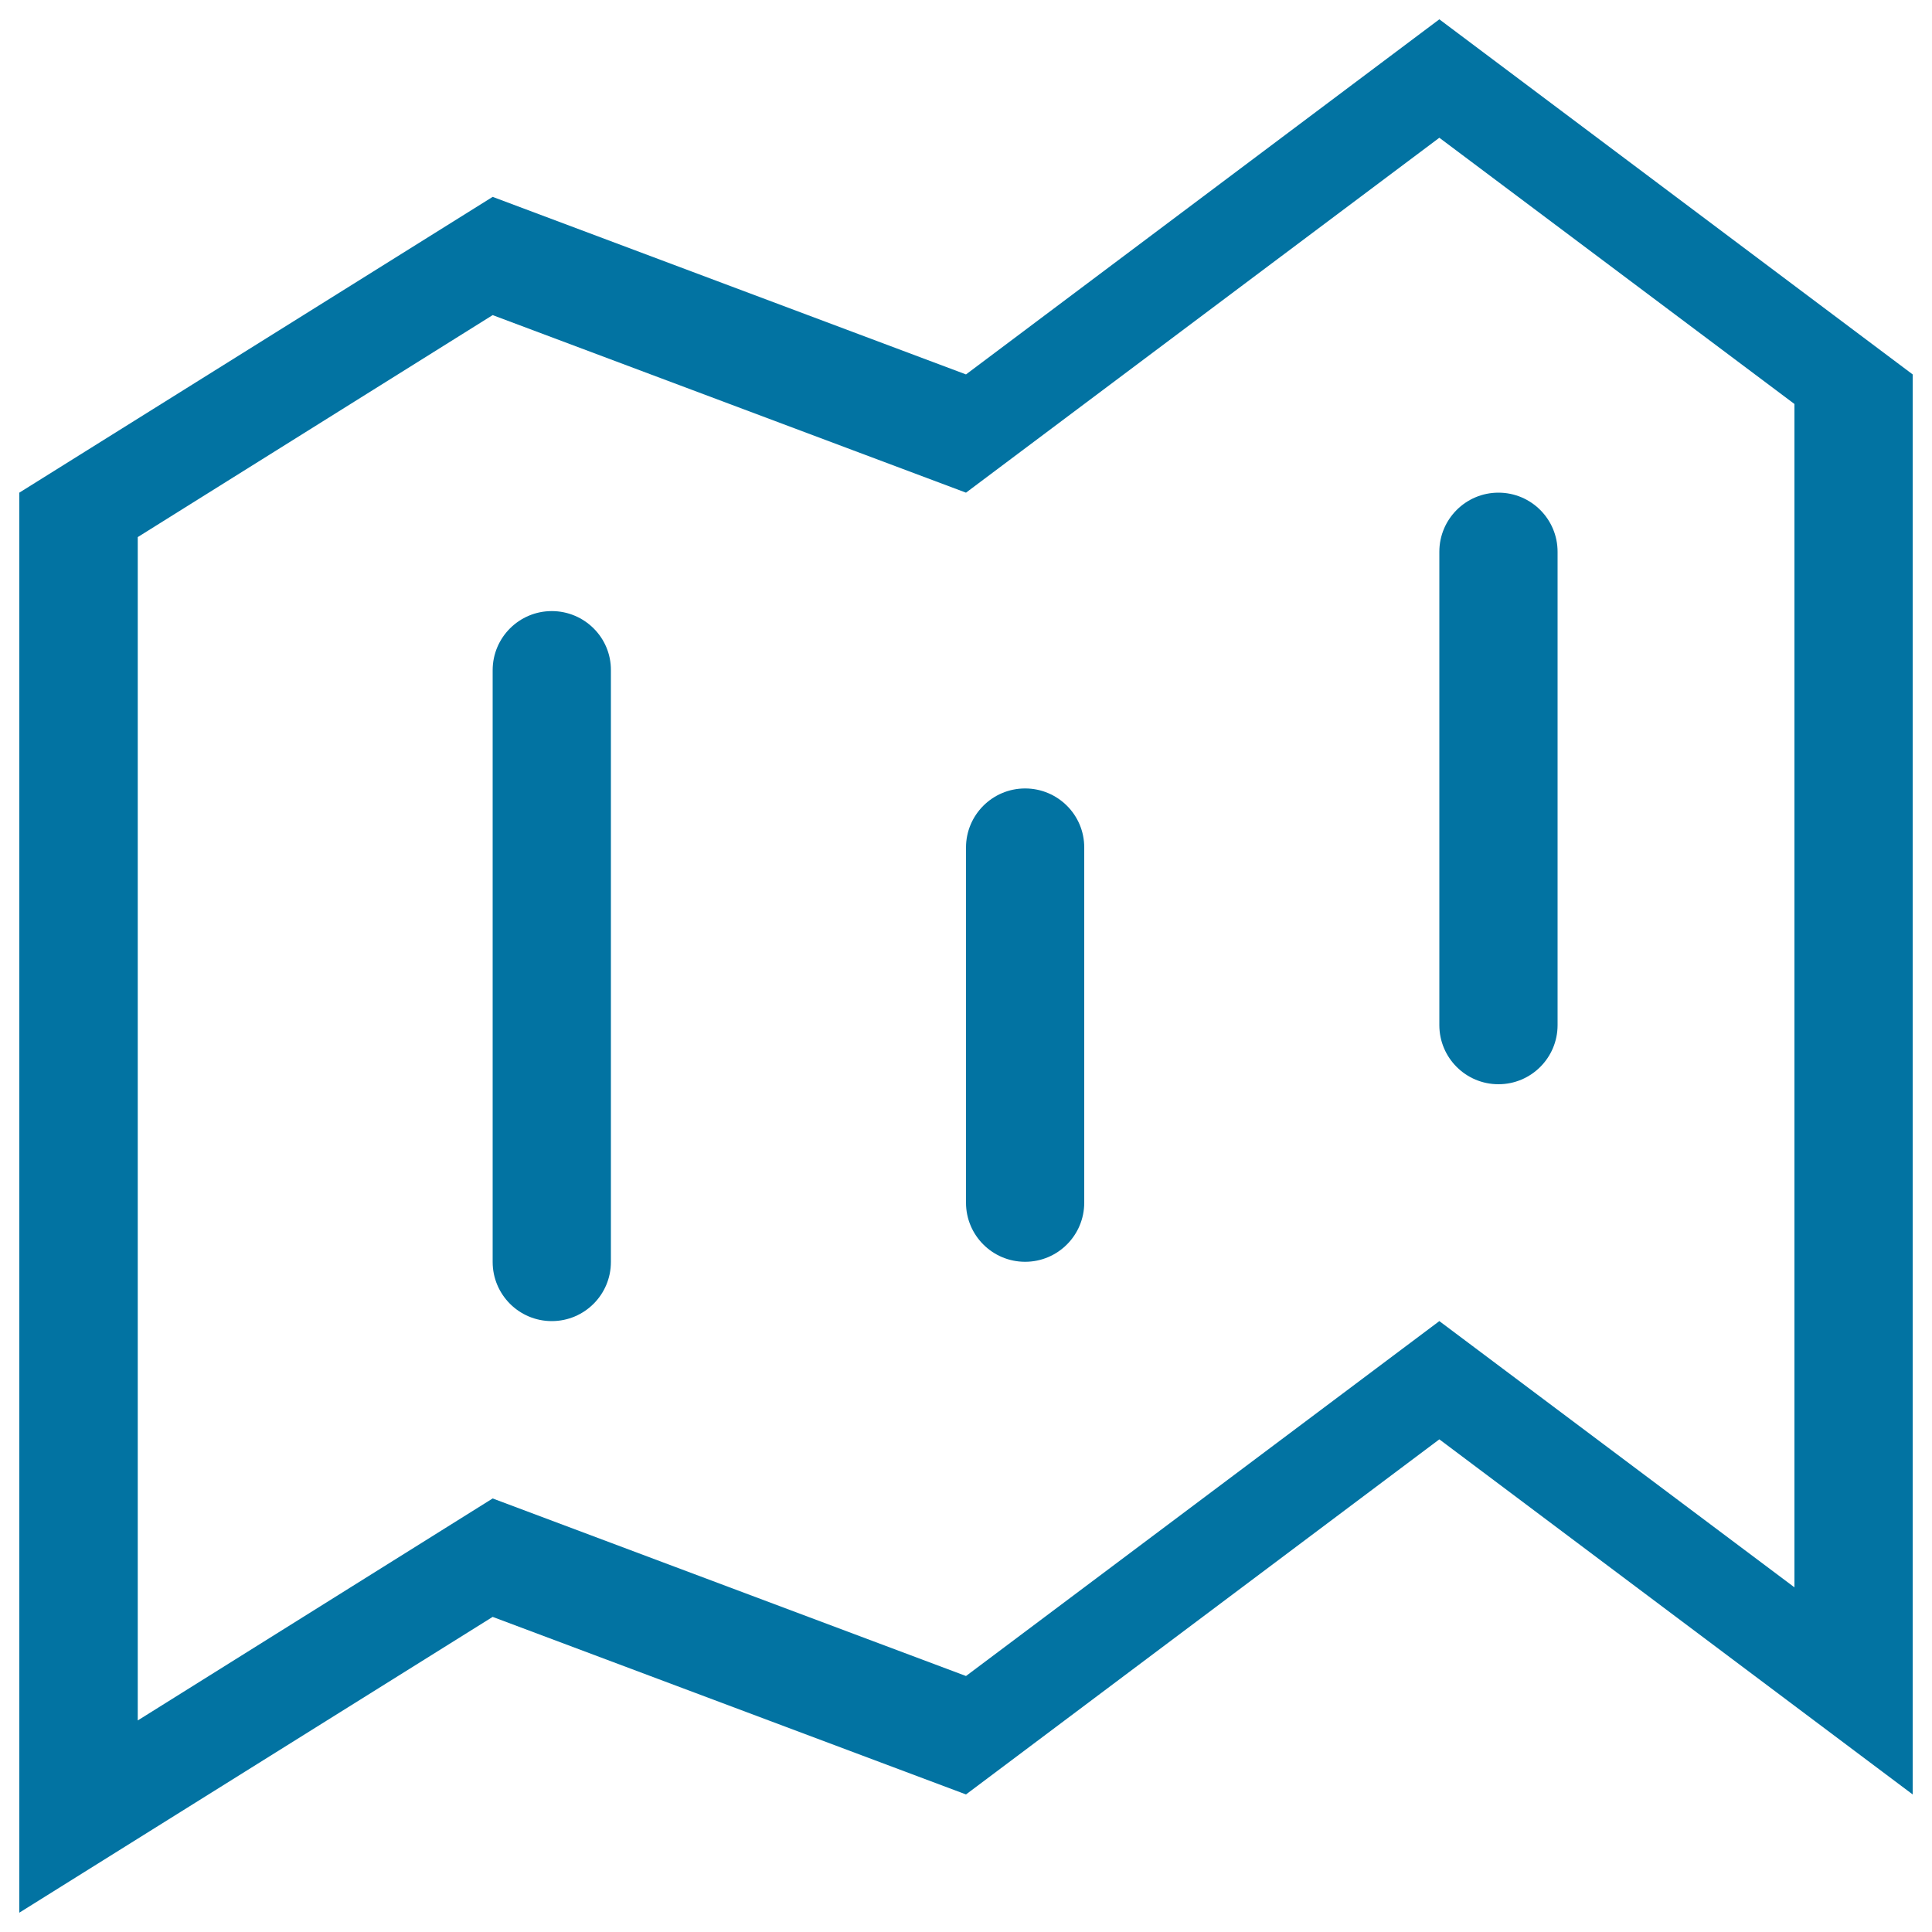
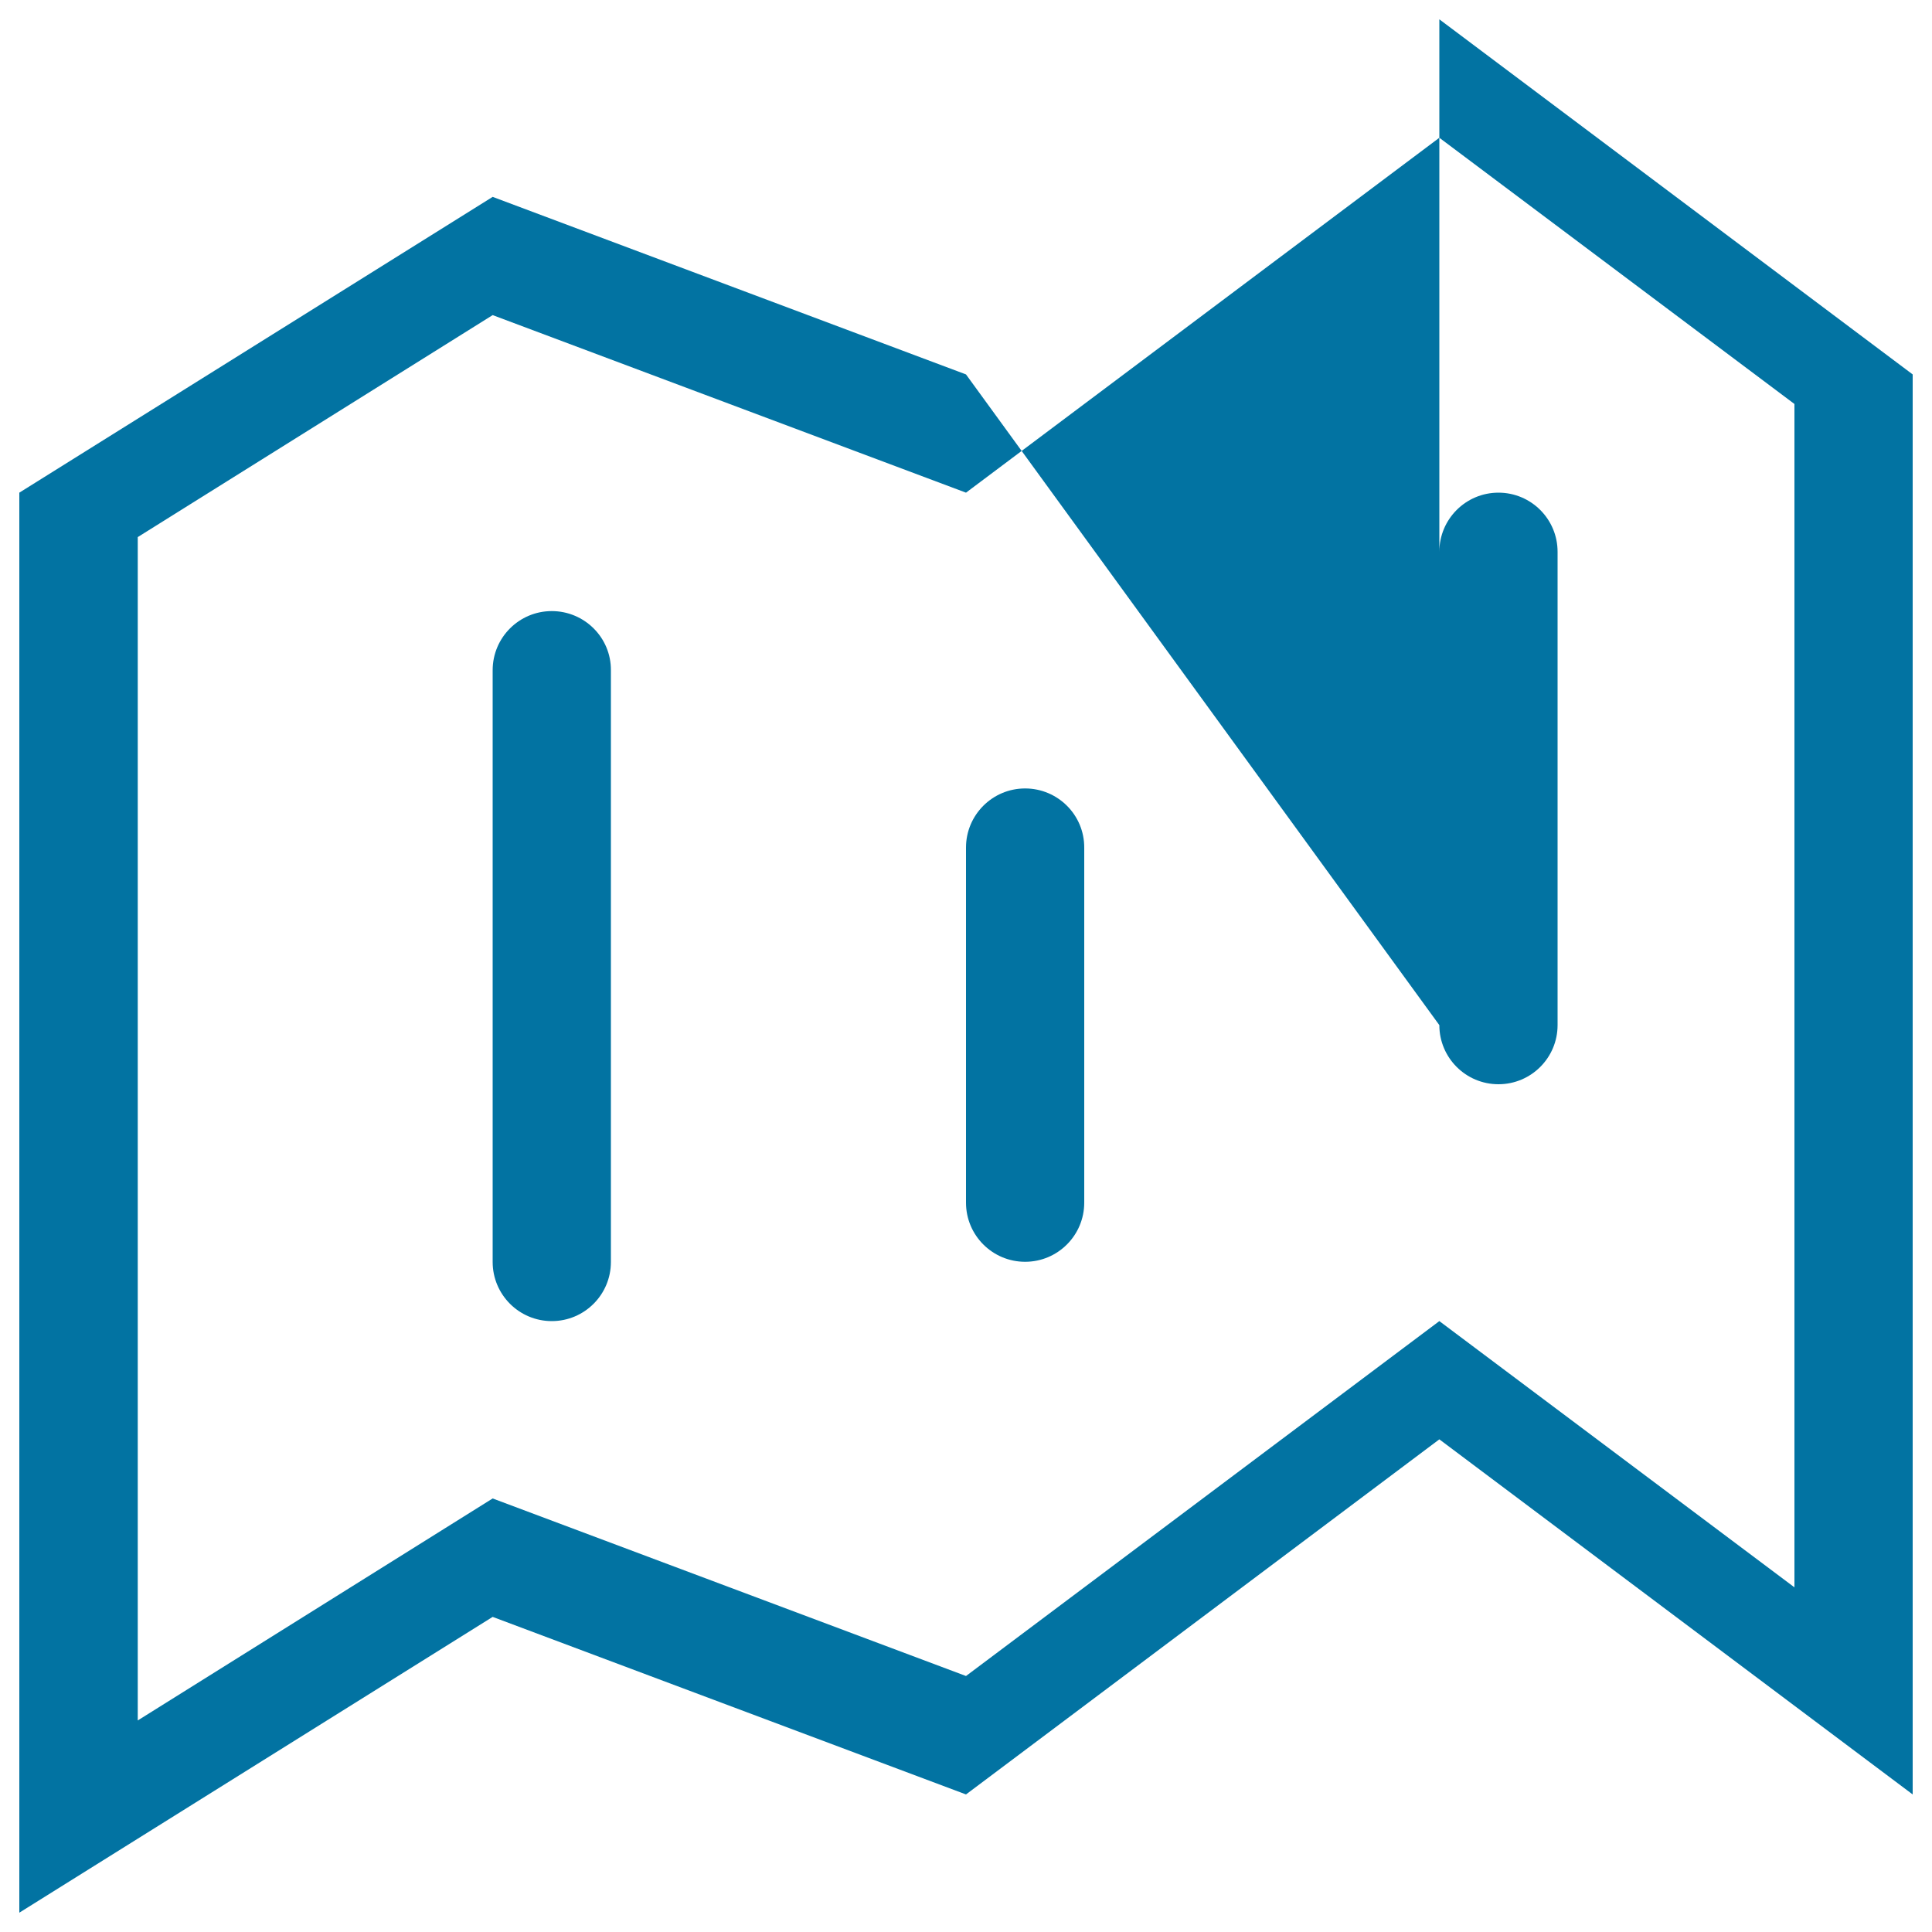
<svg xmlns="http://www.w3.org/2000/svg" viewBox="0 0 1000 1000" style="fill:#0273a2">
  <title>Map Folded Outlined Paper SVG icon</title>
  <g>
    <g id="_x33__33_">
      <g>
-         <path d="M285.6,316.3c-16.9,0-30.6,13.7-30.6,30.6v306.3c0,16.9,13.7,30.6,30.6,30.6s30.6-13.7,30.6-30.6V346.9C316.3,330,302.5,316.3,285.6,316.3z M530.6,408.1c-16.9,0-30.6,13.7-30.6,30.6v183.8c0,16.9,13.7,30.6,30.6,30.6s30.6-13.7,30.6-30.6V438.8C561.3,421.8,547.5,408.1,530.6,408.1z M745,530.6c0,16.9,13.7,30.6,30.6,30.6s30.6-13.7,30.6-30.6v-245c0-16.9-13.7-30.6-30.6-30.6S745,268.7,745,285.6V530.6z M745,10L500,193.8l-245-91.9L10,255v735l245-153.1l245,91.9L745,745l245,183.8v-735L745,10z M928.8,821.6L745,683.8L500,867.5l-245-91.9L71.3,890.5V278L255,163.1L500,255L745,71.3l183.8,137.8V821.6z" />
+         <path d="M285.6,316.3c-16.9,0-30.6,13.7-30.6,30.6v306.3c0,16.9,13.7,30.6,30.6,30.6s30.6-13.7,30.6-30.6V346.9C316.3,330,302.5,316.3,285.6,316.3z M530.6,408.1c-16.9,0-30.6,13.7-30.6,30.6v183.8c0,16.9,13.7,30.6,30.6,30.6s30.6-13.7,30.6-30.6V438.8C561.3,421.8,547.5,408.1,530.6,408.1z M745,530.6c0,16.9,13.7,30.6,30.6,30.6s30.6-13.7,30.6-30.6v-245c0-16.9-13.7-30.6-30.6-30.6S745,268.7,745,285.6V530.6z L500,193.8l-245-91.9L10,255v735l245-153.1l245,91.9L745,745l245,183.8v-735L745,10z M928.8,821.6L745,683.8L500,867.5l-245-91.9L71.3,890.5V278L255,163.1L500,255L745,71.3l183.8,137.8V821.6z" />
      </g>
    </g>
  </g>
</svg>